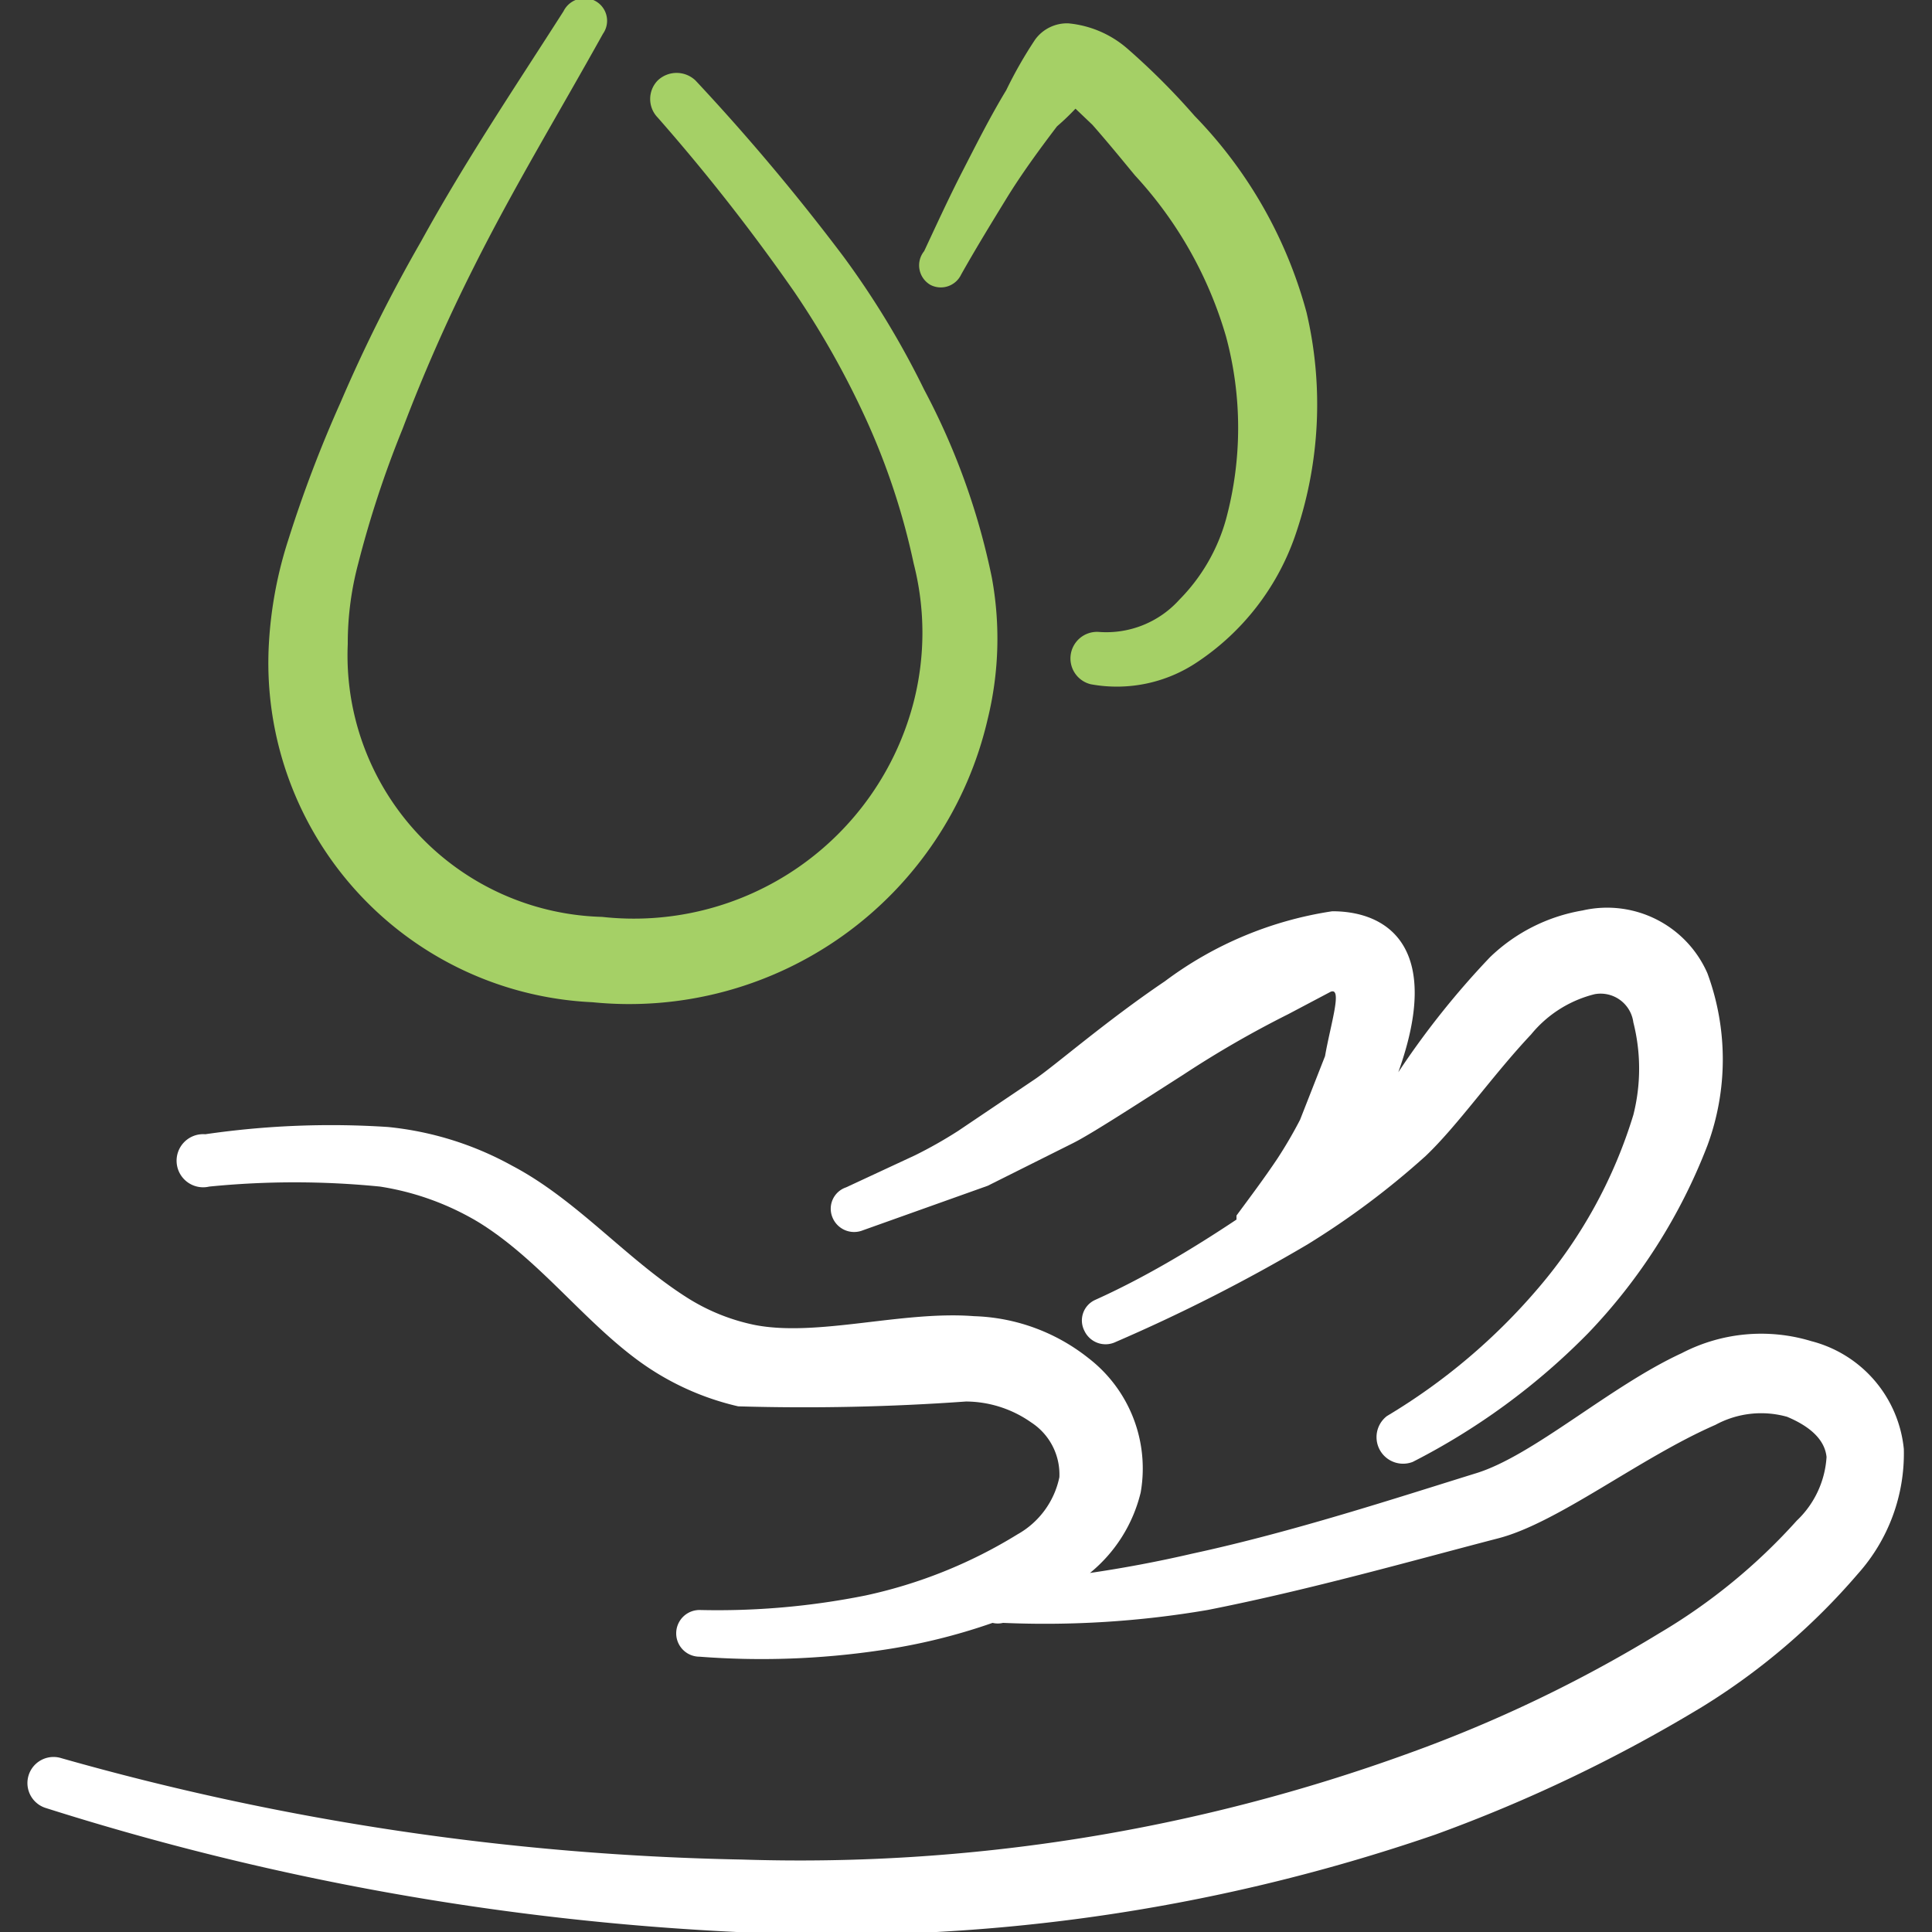
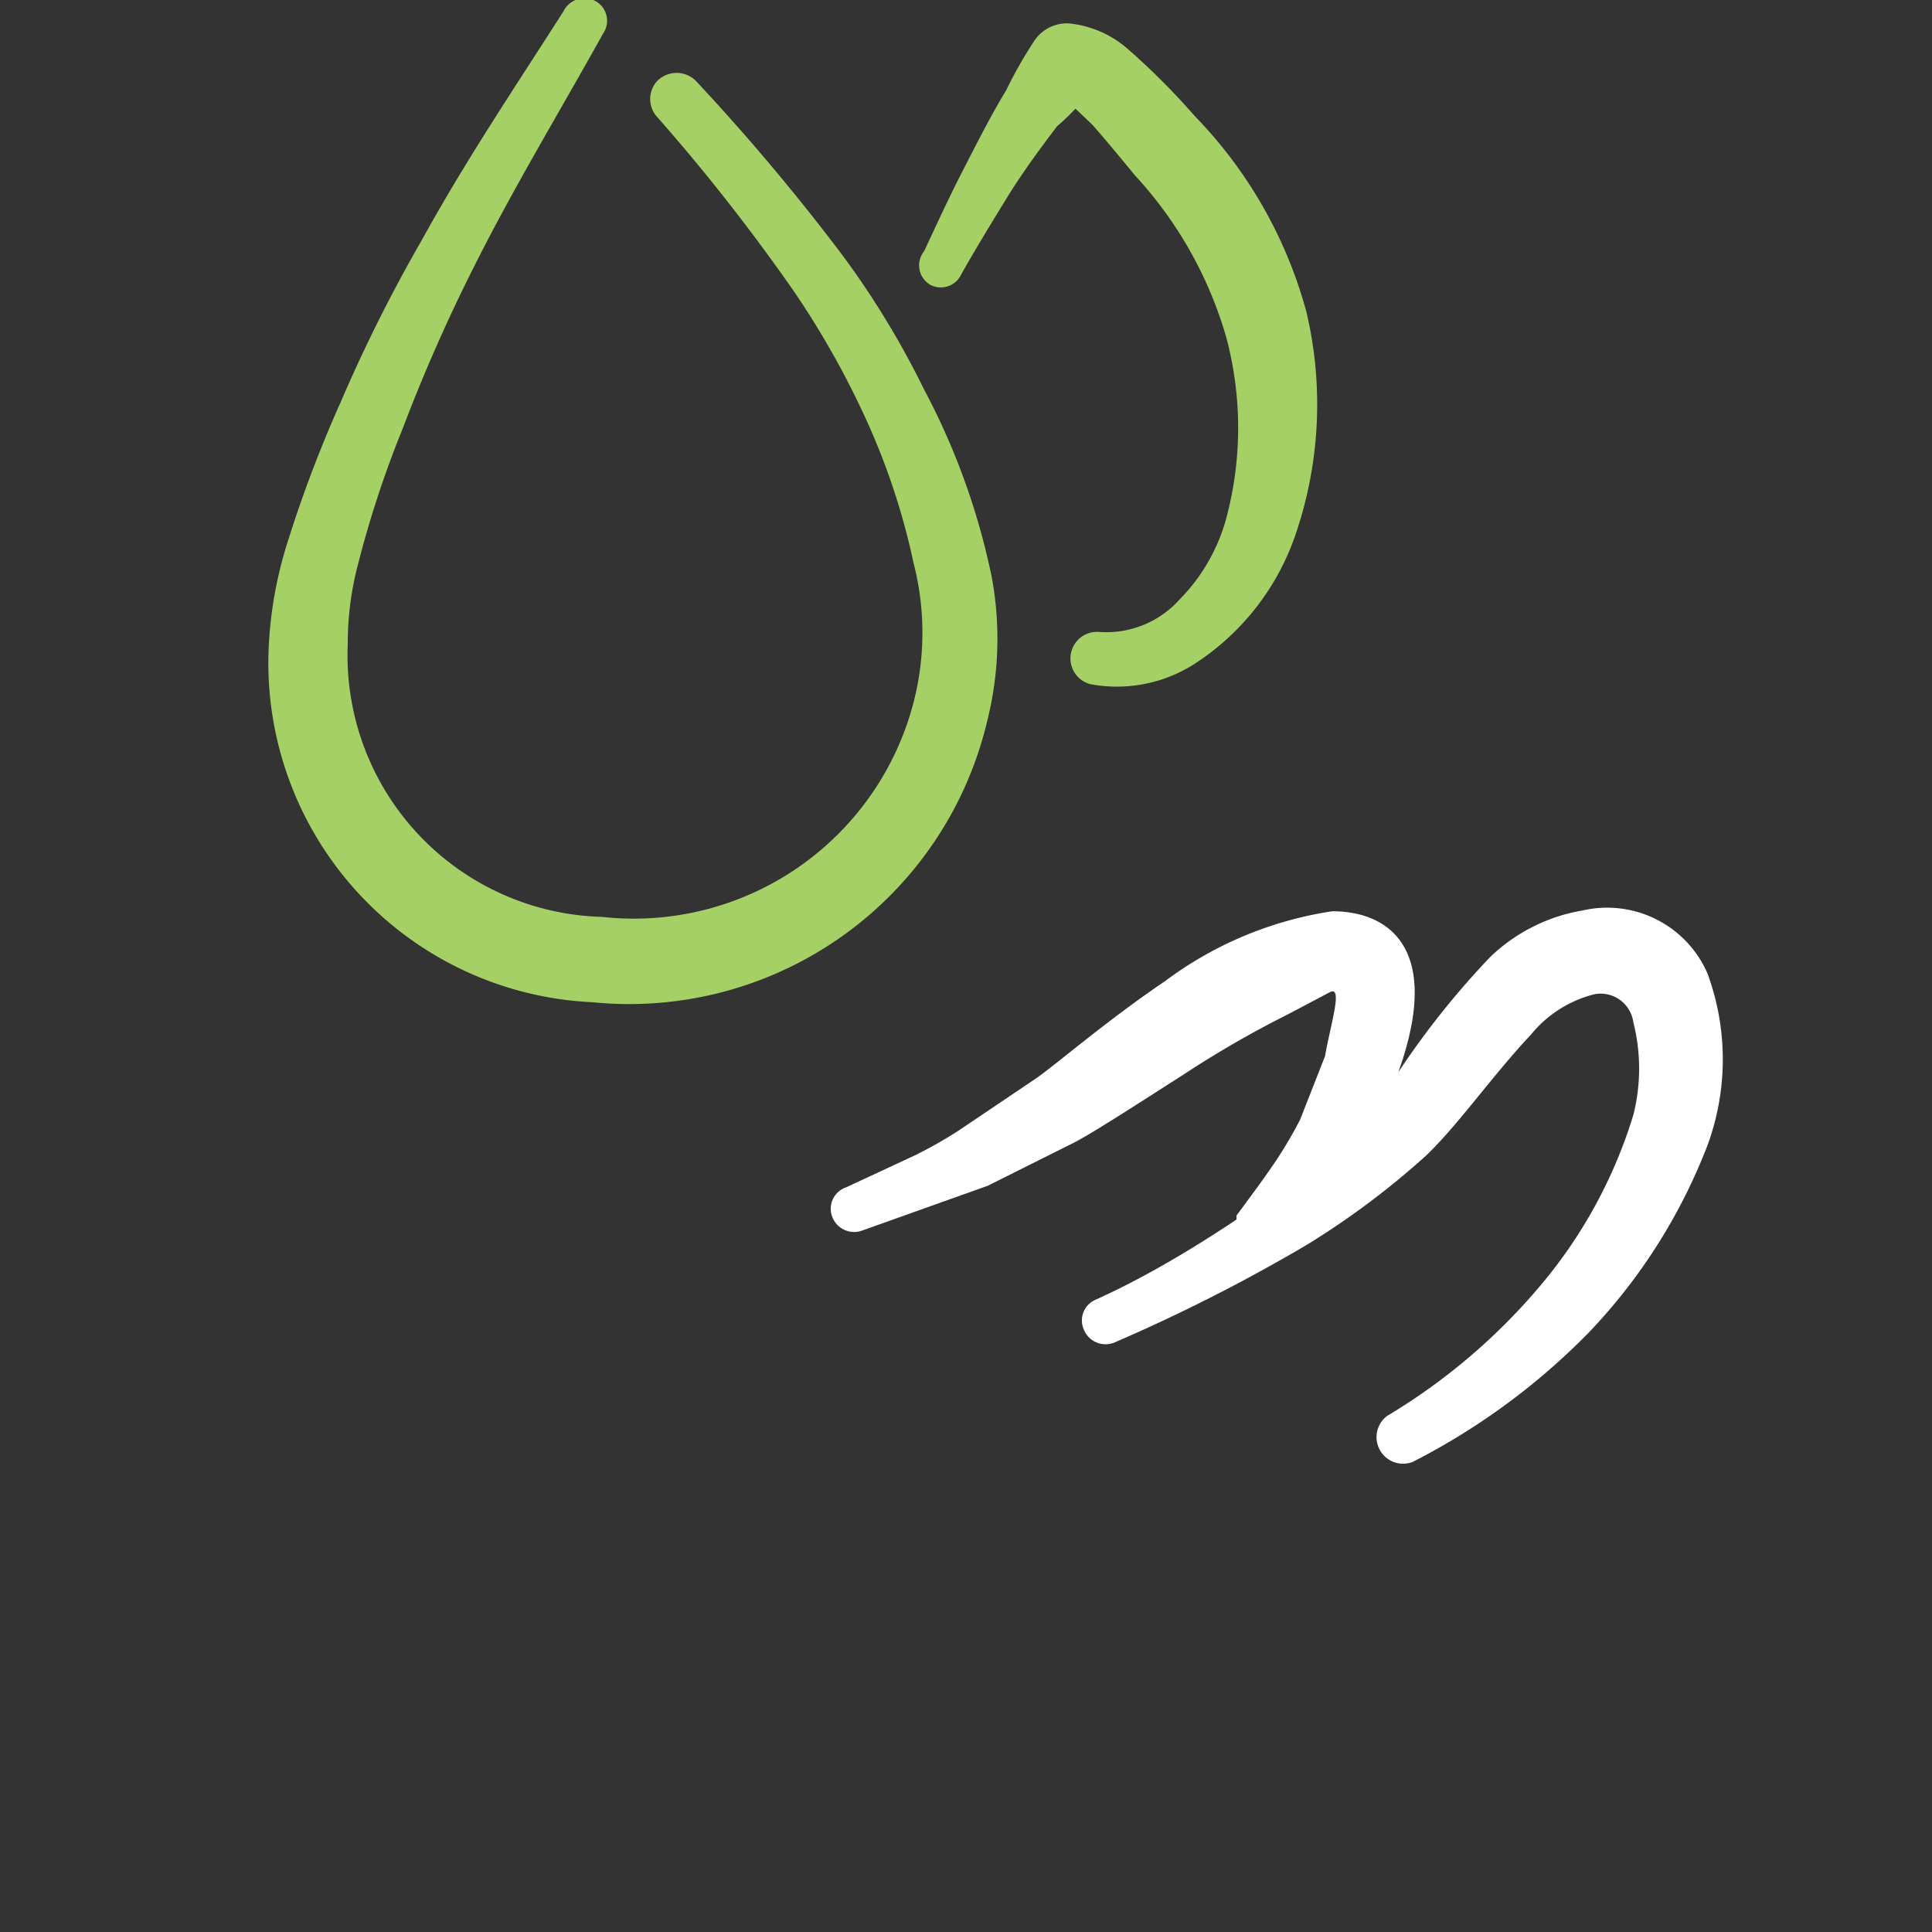
<svg xmlns="http://www.w3.org/2000/svg" viewBox="0 0 24 24" id="Body-Care-Water-Hand-1--Streamline-Freehand.svg">
  <rect x="0" y="0" width="24" height="24" fill="#333333" stroke="none" />
  <desc>Body Care Water Hand 1 Streamline Icon: https://streamlinehq.com</desc>
  <g>
    <path d="m12.85 13.41 -0.95 0.64a5.54 5.54 0 0 1 -0.53 0.3l-0.86 0.4a0.28 0.28 0 0 0 -0.17 0.37 0.29 0.29 0 0 0 0.36 0.17l1.57 -0.56 1.06 -0.53c0.22 -0.11 0.76 -0.46 1.37 -0.85a12.77 12.77 0 0 1 1.3 -0.75l0.53 -0.28c0.15 -0.06 0 0.4 -0.07 0.8l-0.31 0.79a5.5 5.5 0 0 1 -0.28 0.48c-0.16 0.24 -0.34 0.48 -0.51 0.71l0 0.05c-0.57 0.38 -1.16 0.73 -1.76 1a0.28 0.28 0 0 0 -0.13 0.38 0.29 0.29 0 0 0 0.39 0.14 21.27 21.27 0 0 0 2.38 -1.21 10.05 10.05 0 0 0 1.47 -1.1c0.4 -0.38 0.83 -1 1.31 -1.51a1.48 1.48 0 0 1 0.79 -0.5 0.41 0.41 0 0 1 0.48 0.35 2.34 2.34 0 0 1 0 1.15A6 6 0 0 1 19.11 16a7.56 7.56 0 0 1 -1.88 1.59 0.33 0.33 0 0 0 0.32 0.57 8.4 8.4 0 0 0 2.18 -1.6 7 7 0 0 0 1.48 -2.33 3.09 3.09 0 0 0 0 -2.14 1.36 1.36 0 0 0 -1.55 -0.78 2.18 2.18 0 0 0 -1.15 0.58 10.36 10.36 0 0 0 -1.14 1.43c0.55 -1.53 -0.11 -2 -0.82 -2a4.61 4.61 0 0 0 -2.08 0.87c-0.74 0.5 -1.38 1.06 -1.62 1.22Z" fill="#ffffff" stroke-width="1" />
-     <path d="M22.5 16.66a2.14 2.14 0 0 0 -1.61 0.15c-0.89 0.41 -1.84 1.27 -2.55 1.49 -1 0.31 -2.28 0.73 -3.53 1 -0.43 0.1 -0.86 0.18 -1.27 0.24a1.85 1.85 0 0 0 0.63 -1 1.73 1.73 0 0 0 -0.65 -1.67 2.4 2.4 0 0 0 -1.42 -0.52c-0.89 -0.07 -1.94 0.26 -2.72 0.11a2.51 2.51 0 0 1 -0.86 -0.35c-0.75 -0.48 -1.36 -1.21 -2.16 -1.63A4 4 0 0 0 4.82 14a10.82 10.82 0 0 0 -2.27 0.09 0.33 0.33 0 1 0 0.05 0.65 10.71 10.71 0 0 1 2.12 0 3.39 3.39 0 0 1 1.22 0.44c0.75 0.46 1.3 1.22 2 1.73a3.38 3.38 0 0 0 1.23 0.56 28.12 28.12 0 0 0 2.83 -0.06 1.42 1.42 0 0 1 0.81 0.26 0.77 0.77 0 0 1 0.35 0.68 1.06 1.06 0 0 1 -0.52 0.71 6 6 0 0 1 -1.89 0.76 9.33 9.33 0 0 1 -2.06 0.18 0.29 0.29 0 1 0 0 0.58 10.06 10.06 0 0 0 2.25 -0.08 7.42 7.42 0 0 0 1.39 -0.34 0.28 0.28 0 0 0 0.13 0A12 12 0 0 0 15 20c1.27 -0.25 2.57 -0.62 3.61 -0.89 0.74 -0.19 1.76 -1 2.7 -1.41a1.19 1.19 0 0 1 0.89 -0.1c0.31 0.13 0.47 0.3 0.49 0.5a1.19 1.19 0 0 1 -0.37 0.79 7.24 7.24 0 0 1 -1.71 1.4 17.06 17.06 0 0 1 -3.11 1.49 22.15 22.15 0 0 1 -8.28 1.32 33.23 33.23 0 0 1 -8.46 -1.26 0.32 0.32 0 1 0 -0.19 0.62A33.69 33.69 0 0 0 9.15 24a22.85 22.85 0 0 0 8.68 -1.21 18.71 18.71 0 0 0 3.32 -1.59 8.23 8.23 0 0 0 1.93 -1.65 2.24 2.24 0 0 0 0.57 -1.55 1.54 1.54 0 0 0 -1.15 -1.34Z" fill="#ffffff" stroke-width="1" />
    <path d="M7.36 12.45a4.57 4.57 0 0 0 4.91 -3.52 4.19 4.19 0 0 0 0.05 -1.76 8.68 8.68 0 0 0 -0.84 -2.33 10.78 10.78 0 0 0 -1 -1.65A26.8 26.8 0 0 0 8.64 1a0.34 0.34 0 0 0 -0.47 0 0.33 0.33 0 0 0 0 0.46 24.27 24.27 0 0 1 1.7 2.17 10.8 10.8 0 0 1 0.88 1.56 8.65 8.65 0 0 1 0.6 1.81 3.46 3.46 0 0 1 0 1.72 3.59 3.59 0 0 1 -3.87 2.67A3.25 3.25 0 0 1 4.32 8a3.85 3.85 0 0 1 0.13 -1A12.93 12.93 0 0 1 5 5.33a21 21 0 0 1 0.88 -2c0.5 -1 1.06 -1.92 1.61 -2.91A0.28 0.28 0 0 0 7.37 0 0.29 0.29 0 0 0 7 0.14C6.38 1.11 5.78 2 5.23 3a19.14 19.14 0 0 0 -1 2 15.88 15.88 0 0 0 -0.65 1.71A5.11 5.11 0 0 0 3.34 8a4.22 4.22 0 0 0 4.02 4.45Z" fill="#a5d066" stroke-width="1" />
    <path d="M11.56 3.54a0.28 0.28 0 0 0 0.38 -0.13c0.18 -0.32 0.37 -0.63 0.56 -0.94s0.41 -0.61 0.63 -0.9a3 3 0 0 0 0.23 -0.22l0.21 0.2c0.22 0.25 0.43 0.51 0.53 0.63a5 5 0 0 1 1.13 2 4.35 4.35 0 0 1 0 2.27 2.29 2.29 0 0 1 -0.58 1 1.22 1.22 0 0 1 -1 0.4 0.33 0.33 0 0 0 -0.1 0.65 1.79 1.79 0 0 0 1.33 -0.28 3.11 3.11 0 0 0 1.2 -1.54 5 5 0 0 0 0.15 -2.8 5.58 5.58 0 0 0 -1.39 -2.44A8.71 8.71 0 0 0 14 0.6a1.3 1.3 0 0 0 -0.73 -0.31 0.49 0.49 0 0 0 -0.41 0.2 5.33 5.33 0 0 0 -0.36 0.63c-0.2 0.33 -0.37 0.67 -0.54 1s-0.33 0.68 -0.48 1a0.28 0.28 0 0 0 0.08 0.42Z" fill="#a5d066" stroke-width="1" />
  </g>
</svg>